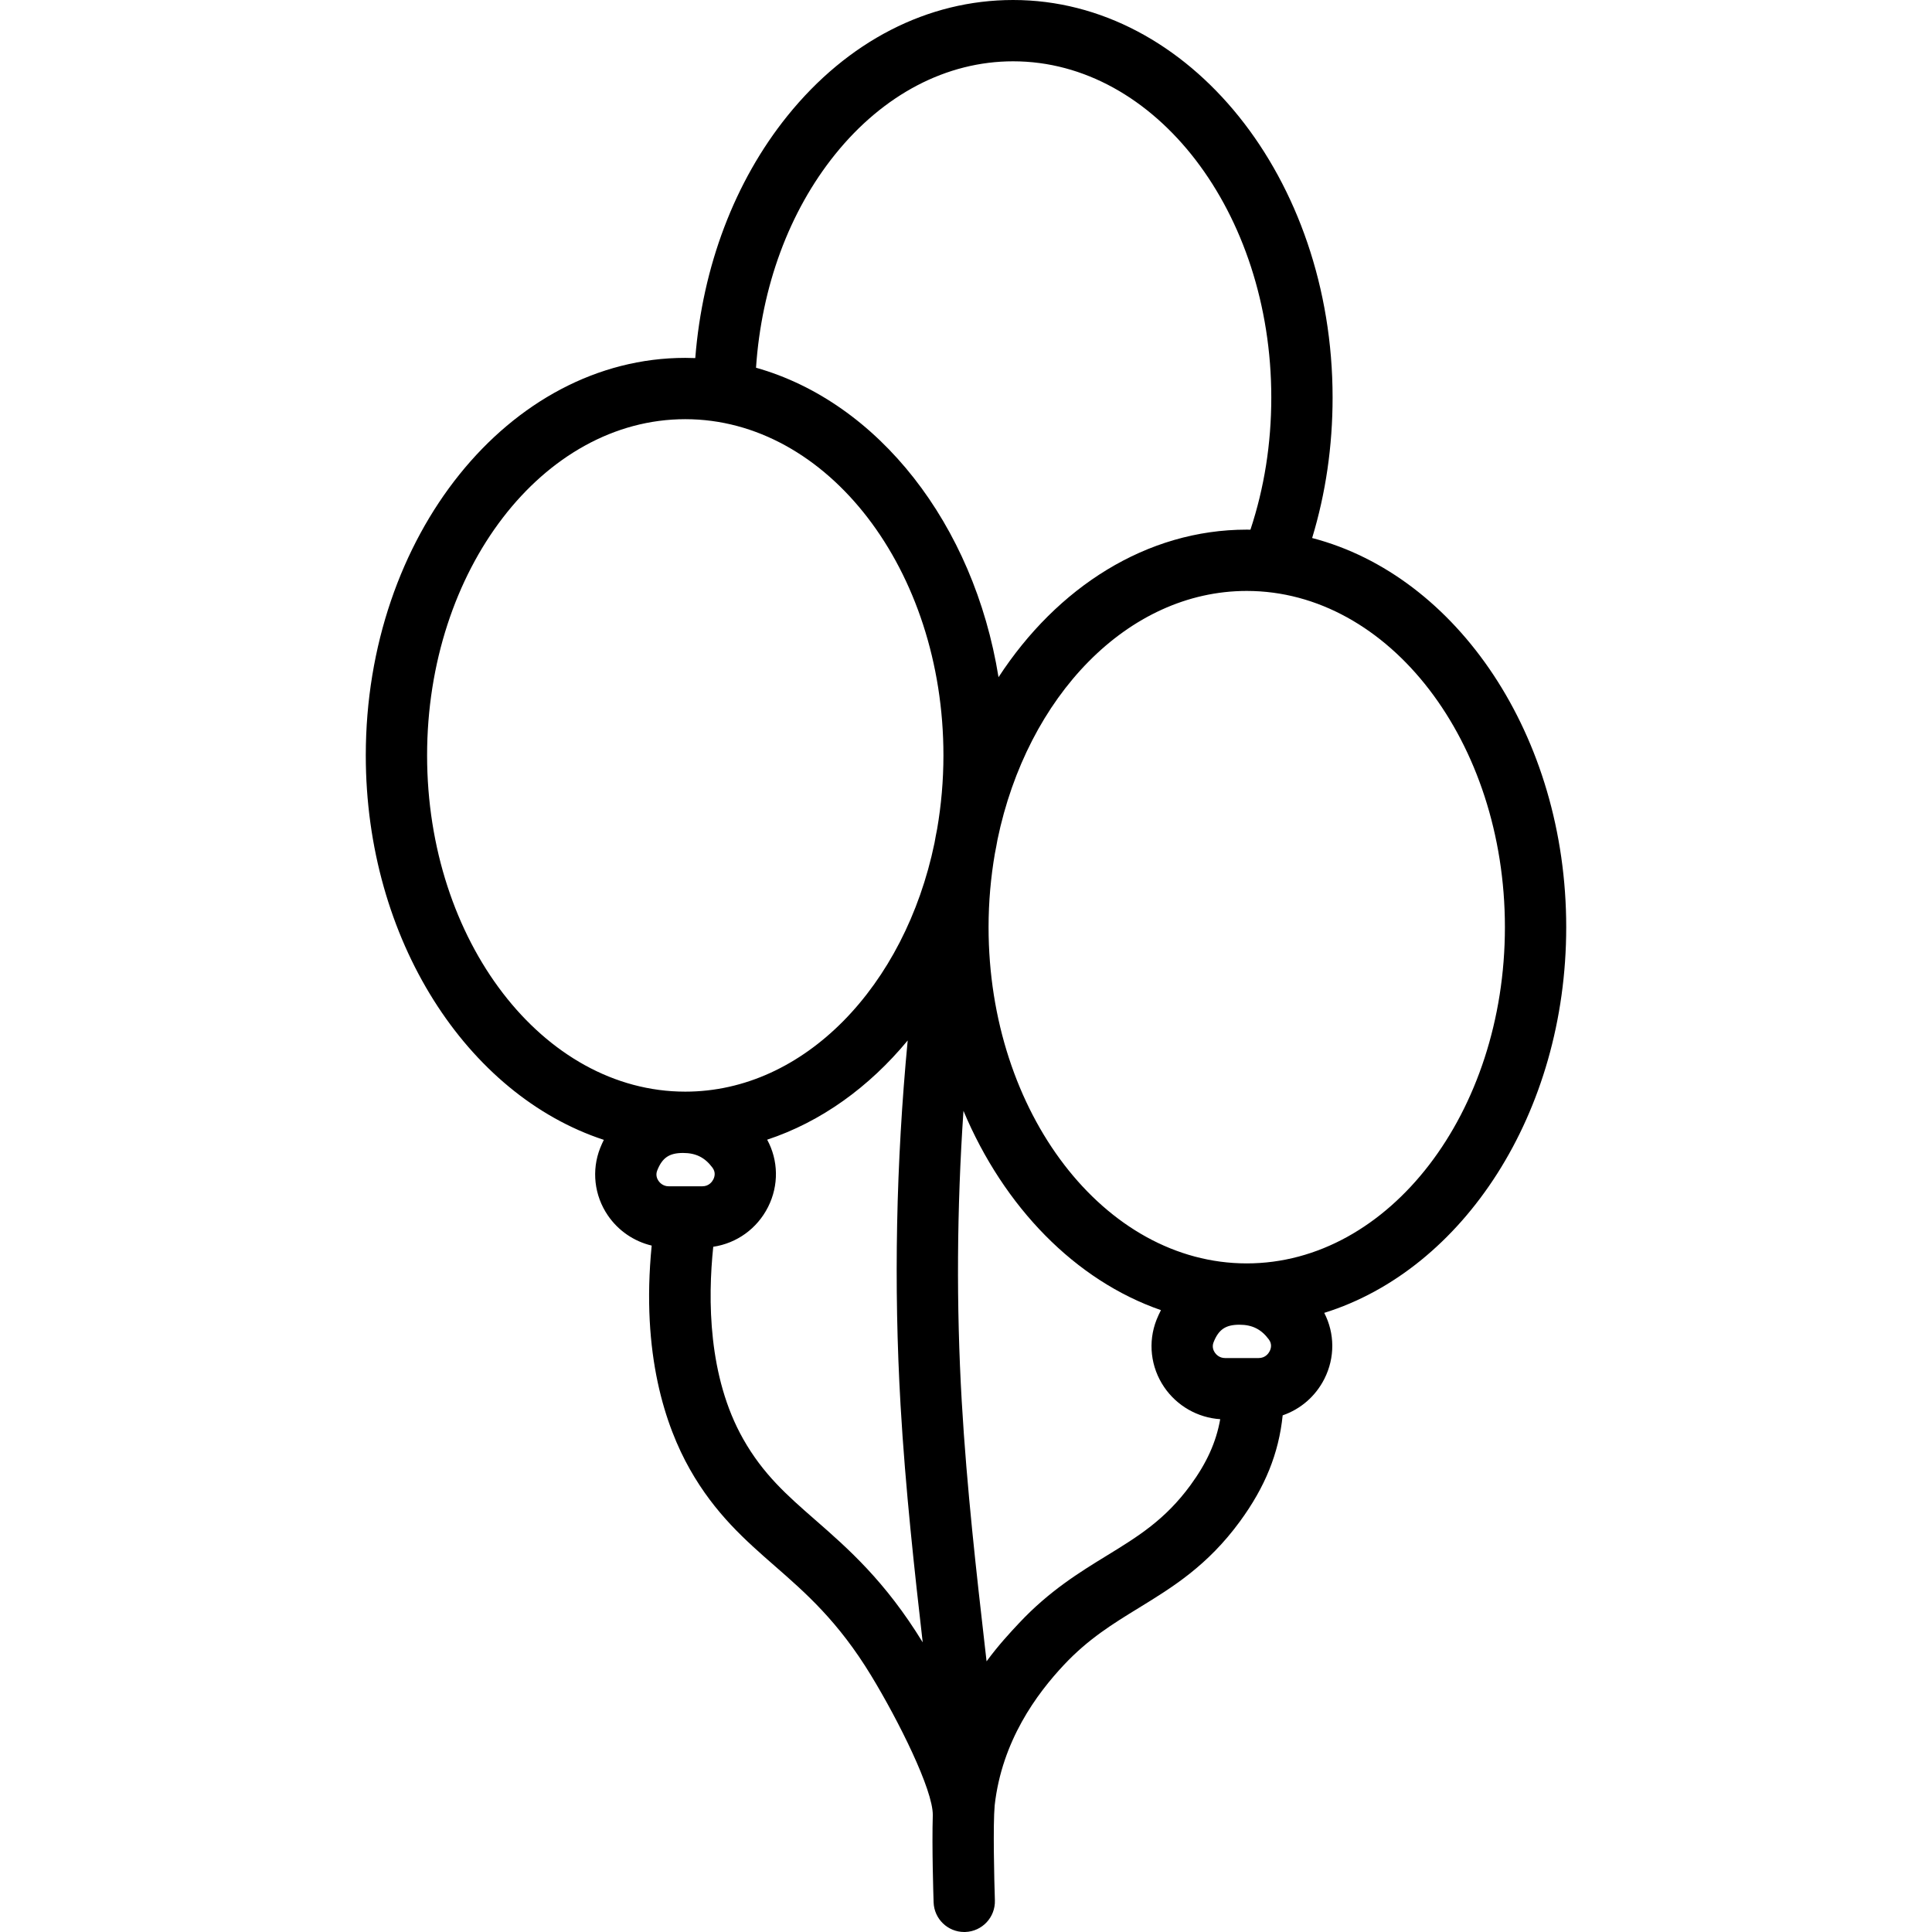
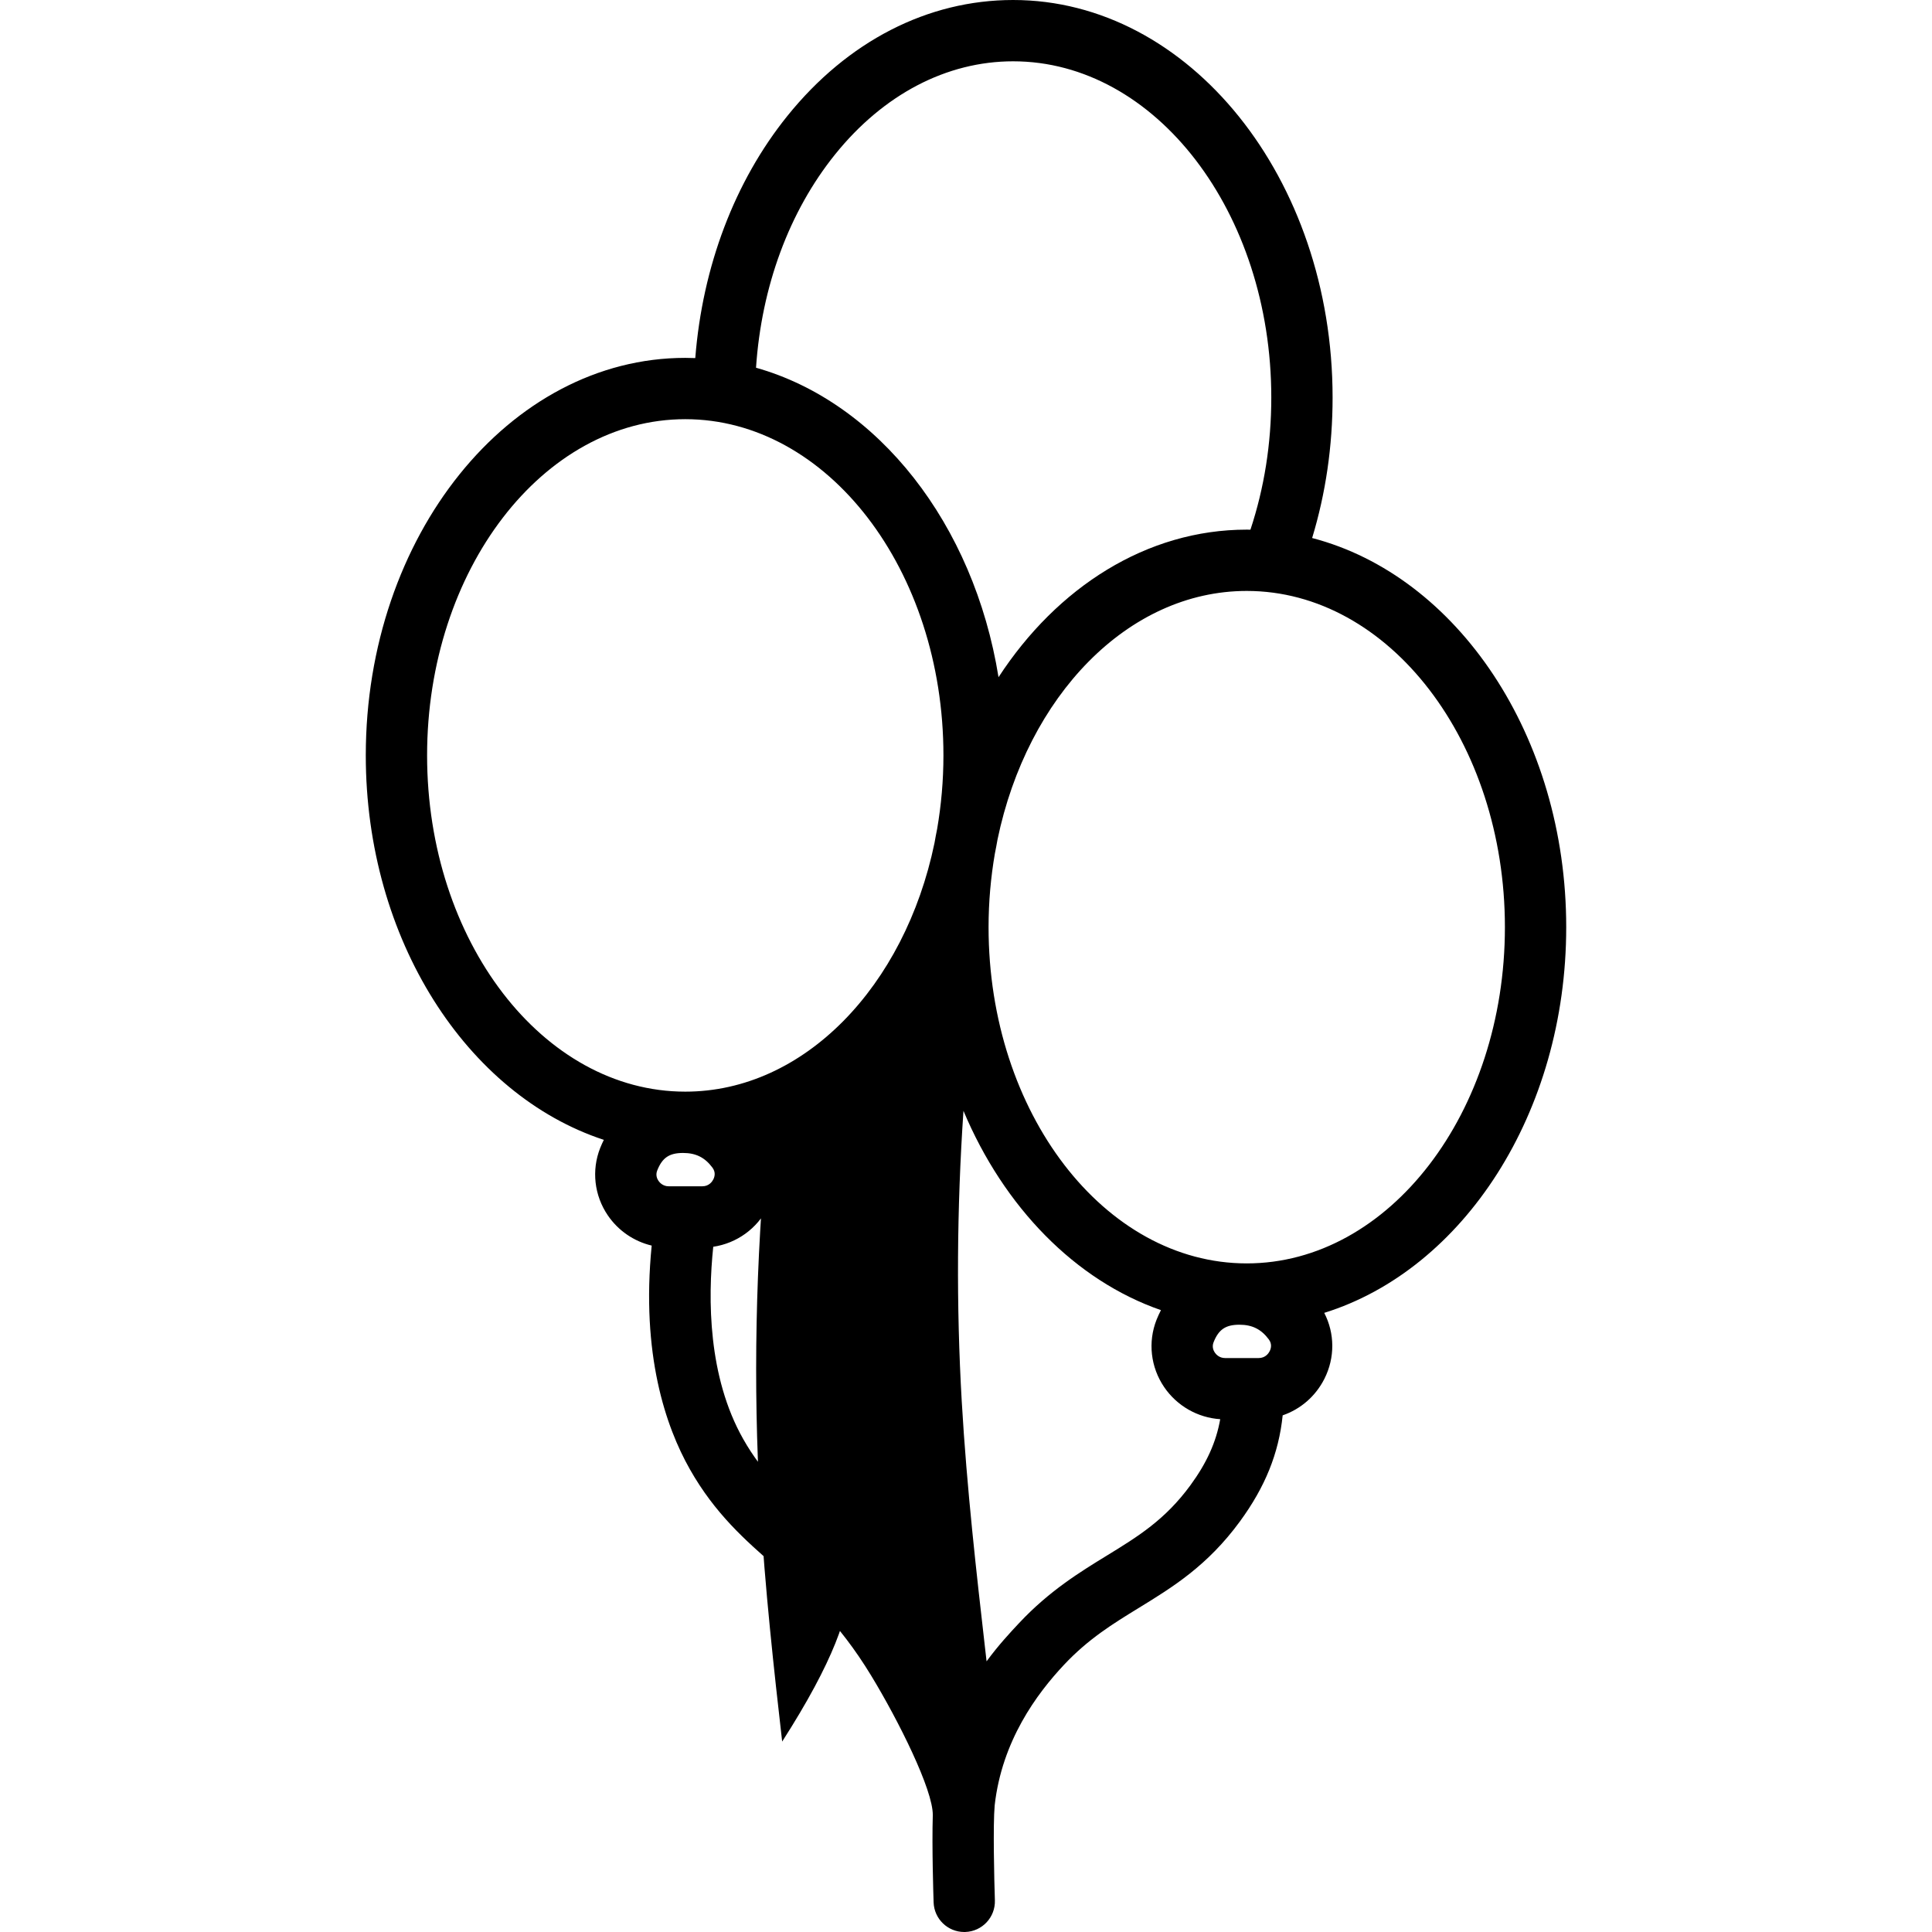
<svg xmlns="http://www.w3.org/2000/svg" fill="#000000" height="800px" width="800px" version="1.1" id="Layer_1" viewBox="0 0 512.002 512.002" xml:space="preserve">
  <g>
    <g>
-       <path d="M415.066,245.711c0-50.702-28.933-93.15-67.334-103.13c3.595-11.842,5.42-24.321,5.42-37.228    C353.153,47.262,315.173,0,268.488,0c-22.626,0-43.873,10.912-59.828,30.726c-13.975,17.352-22.491,39.903-24.404,64.171    c-0.882-0.034-1.766-0.056-2.654-0.056c-46.685,0-84.665,47.261-84.665,105.353c0,48.815,26.82,89.977,63.086,101.881    c-0.348,0.704-0.679,1.427-0.978,2.185c-2.318,5.891-1.559,12.554,2.03,17.822c2.777,4.078,6.944,6.9,11.629,8.014    c-2.852,28.828,3.722,47.964,10.102,59.247c6.677,11.809,14.725,18.843,22.507,25.645c8.27,7.229,16.821,14.704,25.547,29.054    c7.269,11.954,16.417,30.297,16.341,36.981c-0.257,8.356,0.158,21.392,0.217,23.127c0.147,4.392,3.753,7.853,8.114,7.853    c0.092,0,0.184-0.001,0.276-0.004c4.484-0.149,7.998-3.905,7.849-8.39c-0.178-5.313-0.525-20.035-0.054-25.18    c1.923-17.084,11.139-29.526,18.359-37.221c6.472-6.895,12.969-10.88,19.847-15.1c8.944-5.487,18.193-11.161,26.802-22.933    c6.66-9.108,10.277-18.004,11.313-28.093c4.732-1.628,8.725-5.044,11.071-9.707c2.817-5.601,2.739-12.042-0.056-17.449    C387.731,336.472,415.066,294.993,415.066,245.711z M221.313,40.916c12.811-15.908,29.564-24.669,47.175-24.669    c37.725,0,68.418,39.973,68.418,89.106c0,12.22-1.866,23.969-5.526,35.021c-0.327-0.004-0.652-0.015-0.979-0.015    c-26.531,0-50.247,15.268-65.781,39.109c-6.54-40.624-31.913-72.881-64.266-82.018C201.805,75.934,209.141,56.031,221.313,40.916z     M177.223,314.381c-1.563,0-2.422-1.014-2.72-1.449c-0.335-0.49-0.822-1.496-0.338-2.725c1.336-3.398,3.194-4.661,6.856-4.661    c3.386,0,5.786,1.199,7.785,3.891c0.886,1.195,0.615,2.354,0.232,3.115c-0.276,0.55-1.116,1.829-2.928,1.829H177.223z     M216.005,402.753c-7.374-6.446-13.743-12.012-19.057-21.41c-9.316-16.476-9.386-37.039-7.928-50.935    c6.221-0.927,11.632-4.793,14.532-10.555c2.881-5.729,2.744-12.34-0.244-17.823c14.223-4.698,26.986-13.898,37.242-26.295    c-3.086,32.458-3.736,64.798-1.894,96.629c1.287,22.246,3.77,44.524,5.87,62.877C234.573,418.981,224.712,410.364,216.005,402.753    z M248.355,219.664c-0.255,1.24-0.487,2.491-0.706,3.749c-7.865,37.907-34.488,65.887-66.047,65.887    c-37.725-0.001-68.418-39.973-68.418-89.106c0-49.132,30.692-89.105,68.418-89.105s68.418,39.973,68.418,89.105    C250.02,206.882,249.433,213.392,248.355,219.664z M315.496,393.581c-6.719,9.187-13.885,13.584-22.183,18.675    c-7.141,4.38-15.235,9.346-23.199,17.832c-2.282,2.432-5.427,5.786-8.659,10.183c-0.144-1.262-0.29-2.542-0.44-3.846    c-2.141-18.699-4.806-41.969-6.138-64.998c-1.47-25.412-1.304-51.163,0.453-77.043c10.731,25.524,29.621,44.93,52.336,52.818    c-0.422,0.824-0.823,1.673-1.177,2.574c-2.318,5.891-1.56,12.554,2.028,17.821c3.402,4.995,8.885,8.11,14.856,8.505    C322.295,382.206,319.775,387.73,315.496,393.581z M336.48,358.071c-0.276,0.55-1.116,1.827-2.923,1.829    c-0.549,0.017-8.891,0-8.891,0c-1.564,0-2.423-1.014-2.721-1.449c-0.334-0.49-0.821-1.495-0.337-2.726    c1.336-3.397,3.194-4.66,6.855-4.66c3.386,0,5.786,1.2,7.785,3.892C337.134,356.149,336.863,357.308,336.48,358.071z     M330.4,334.816c-37.727,0-68.419-39.972-68.419-89.105c0-6.687,0.587-13.196,1.665-19.467c0.255-1.241,0.487-2.495,0.706-3.753    c7.866-37.906,34.489-65.885,66.048-65.885c37.725,0,68.418,39.972,68.418,89.105C398.818,294.844,368.126,334.816,330.4,334.816z    " />
+       <path d="M415.066,245.711c0-50.702-28.933-93.15-67.334-103.13c3.595-11.842,5.42-24.321,5.42-37.228    C353.153,47.262,315.173,0,268.488,0c-22.626,0-43.873,10.912-59.828,30.726c-13.975,17.352-22.491,39.903-24.404,64.171    c-0.882-0.034-1.766-0.056-2.654-0.056c-46.685,0-84.665,47.261-84.665,105.353c0,48.815,26.82,89.977,63.086,101.881    c-0.348,0.704-0.679,1.427-0.978,2.185c-2.318,5.891-1.559,12.554,2.03,17.822c2.777,4.078,6.944,6.9,11.629,8.014    c-2.852,28.828,3.722,47.964,10.102,59.247c6.677,11.809,14.725,18.843,22.507,25.645c8.27,7.229,16.821,14.704,25.547,29.054    c7.269,11.954,16.417,30.297,16.341,36.981c-0.257,8.356,0.158,21.392,0.217,23.127c0.147,4.392,3.753,7.853,8.114,7.853    c0.092,0,0.184-0.001,0.276-0.004c4.484-0.149,7.998-3.905,7.849-8.39c-0.178-5.313-0.525-20.035-0.054-25.18    c1.923-17.084,11.139-29.526,18.359-37.221c6.472-6.895,12.969-10.88,19.847-15.1c8.944-5.487,18.193-11.161,26.802-22.933    c6.66-9.108,10.277-18.004,11.313-28.093c4.732-1.628,8.725-5.044,11.071-9.707c2.817-5.601,2.739-12.042-0.056-17.449    C387.731,336.472,415.066,294.993,415.066,245.711z M221.313,40.916c12.811-15.908,29.564-24.669,47.175-24.669    c37.725,0,68.418,39.973,68.418,89.106c0,12.22-1.866,23.969-5.526,35.021c-0.327-0.004-0.652-0.015-0.979-0.015    c-26.531,0-50.247,15.268-65.781,39.109c-6.54-40.624-31.913-72.881-64.266-82.018C201.805,75.934,209.141,56.031,221.313,40.916z     M177.223,314.381c-1.563,0-2.422-1.014-2.72-1.449c-0.335-0.49-0.822-1.496-0.338-2.725c1.336-3.398,3.194-4.661,6.856-4.661    c3.386,0,5.786,1.199,7.785,3.891c0.886,1.195,0.615,2.354,0.232,3.115c-0.276,0.55-1.116,1.829-2.928,1.829H177.223z     M216.005,402.753c-7.374-6.446-13.743-12.012-19.057-21.41c-9.316-16.476-9.386-37.039-7.928-50.935    c6.221-0.927,11.632-4.793,14.532-10.555c2.881-5.729,2.744-12.34-0.244-17.823c-3.086,32.458-3.736,64.798-1.894,96.629c1.287,22.246,3.77,44.524,5.87,62.877C234.573,418.981,224.712,410.364,216.005,402.753    z M248.355,219.664c-0.255,1.24-0.487,2.491-0.706,3.749c-7.865,37.907-34.488,65.887-66.047,65.887    c-37.725-0.001-68.418-39.973-68.418-89.106c0-49.132,30.692-89.105,68.418-89.105s68.418,39.973,68.418,89.105    C250.02,206.882,249.433,213.392,248.355,219.664z M315.496,393.581c-6.719,9.187-13.885,13.584-22.183,18.675    c-7.141,4.38-15.235,9.346-23.199,17.832c-2.282,2.432-5.427,5.786-8.659,10.183c-0.144-1.262-0.29-2.542-0.44-3.846    c-2.141-18.699-4.806-41.969-6.138-64.998c-1.47-25.412-1.304-51.163,0.453-77.043c10.731,25.524,29.621,44.93,52.336,52.818    c-0.422,0.824-0.823,1.673-1.177,2.574c-2.318,5.891-1.56,12.554,2.028,17.821c3.402,4.995,8.885,8.11,14.856,8.505    C322.295,382.206,319.775,387.73,315.496,393.581z M336.48,358.071c-0.276,0.55-1.116,1.827-2.923,1.829    c-0.549,0.017-8.891,0-8.891,0c-1.564,0-2.423-1.014-2.721-1.449c-0.334-0.49-0.821-1.495-0.337-2.726    c1.336-3.397,3.194-4.66,6.855-4.66c3.386,0,5.786,1.2,7.785,3.892C337.134,356.149,336.863,357.308,336.48,358.071z     M330.4,334.816c-37.727,0-68.419-39.972-68.419-89.105c0-6.687,0.587-13.196,1.665-19.467c0.255-1.241,0.487-2.495,0.706-3.753    c7.866-37.906,34.489-65.885,66.048-65.885c37.725,0,68.418,39.972,68.418,89.105C398.818,294.844,368.126,334.816,330.4,334.816z    " />
    </g>
  </g>
</svg>